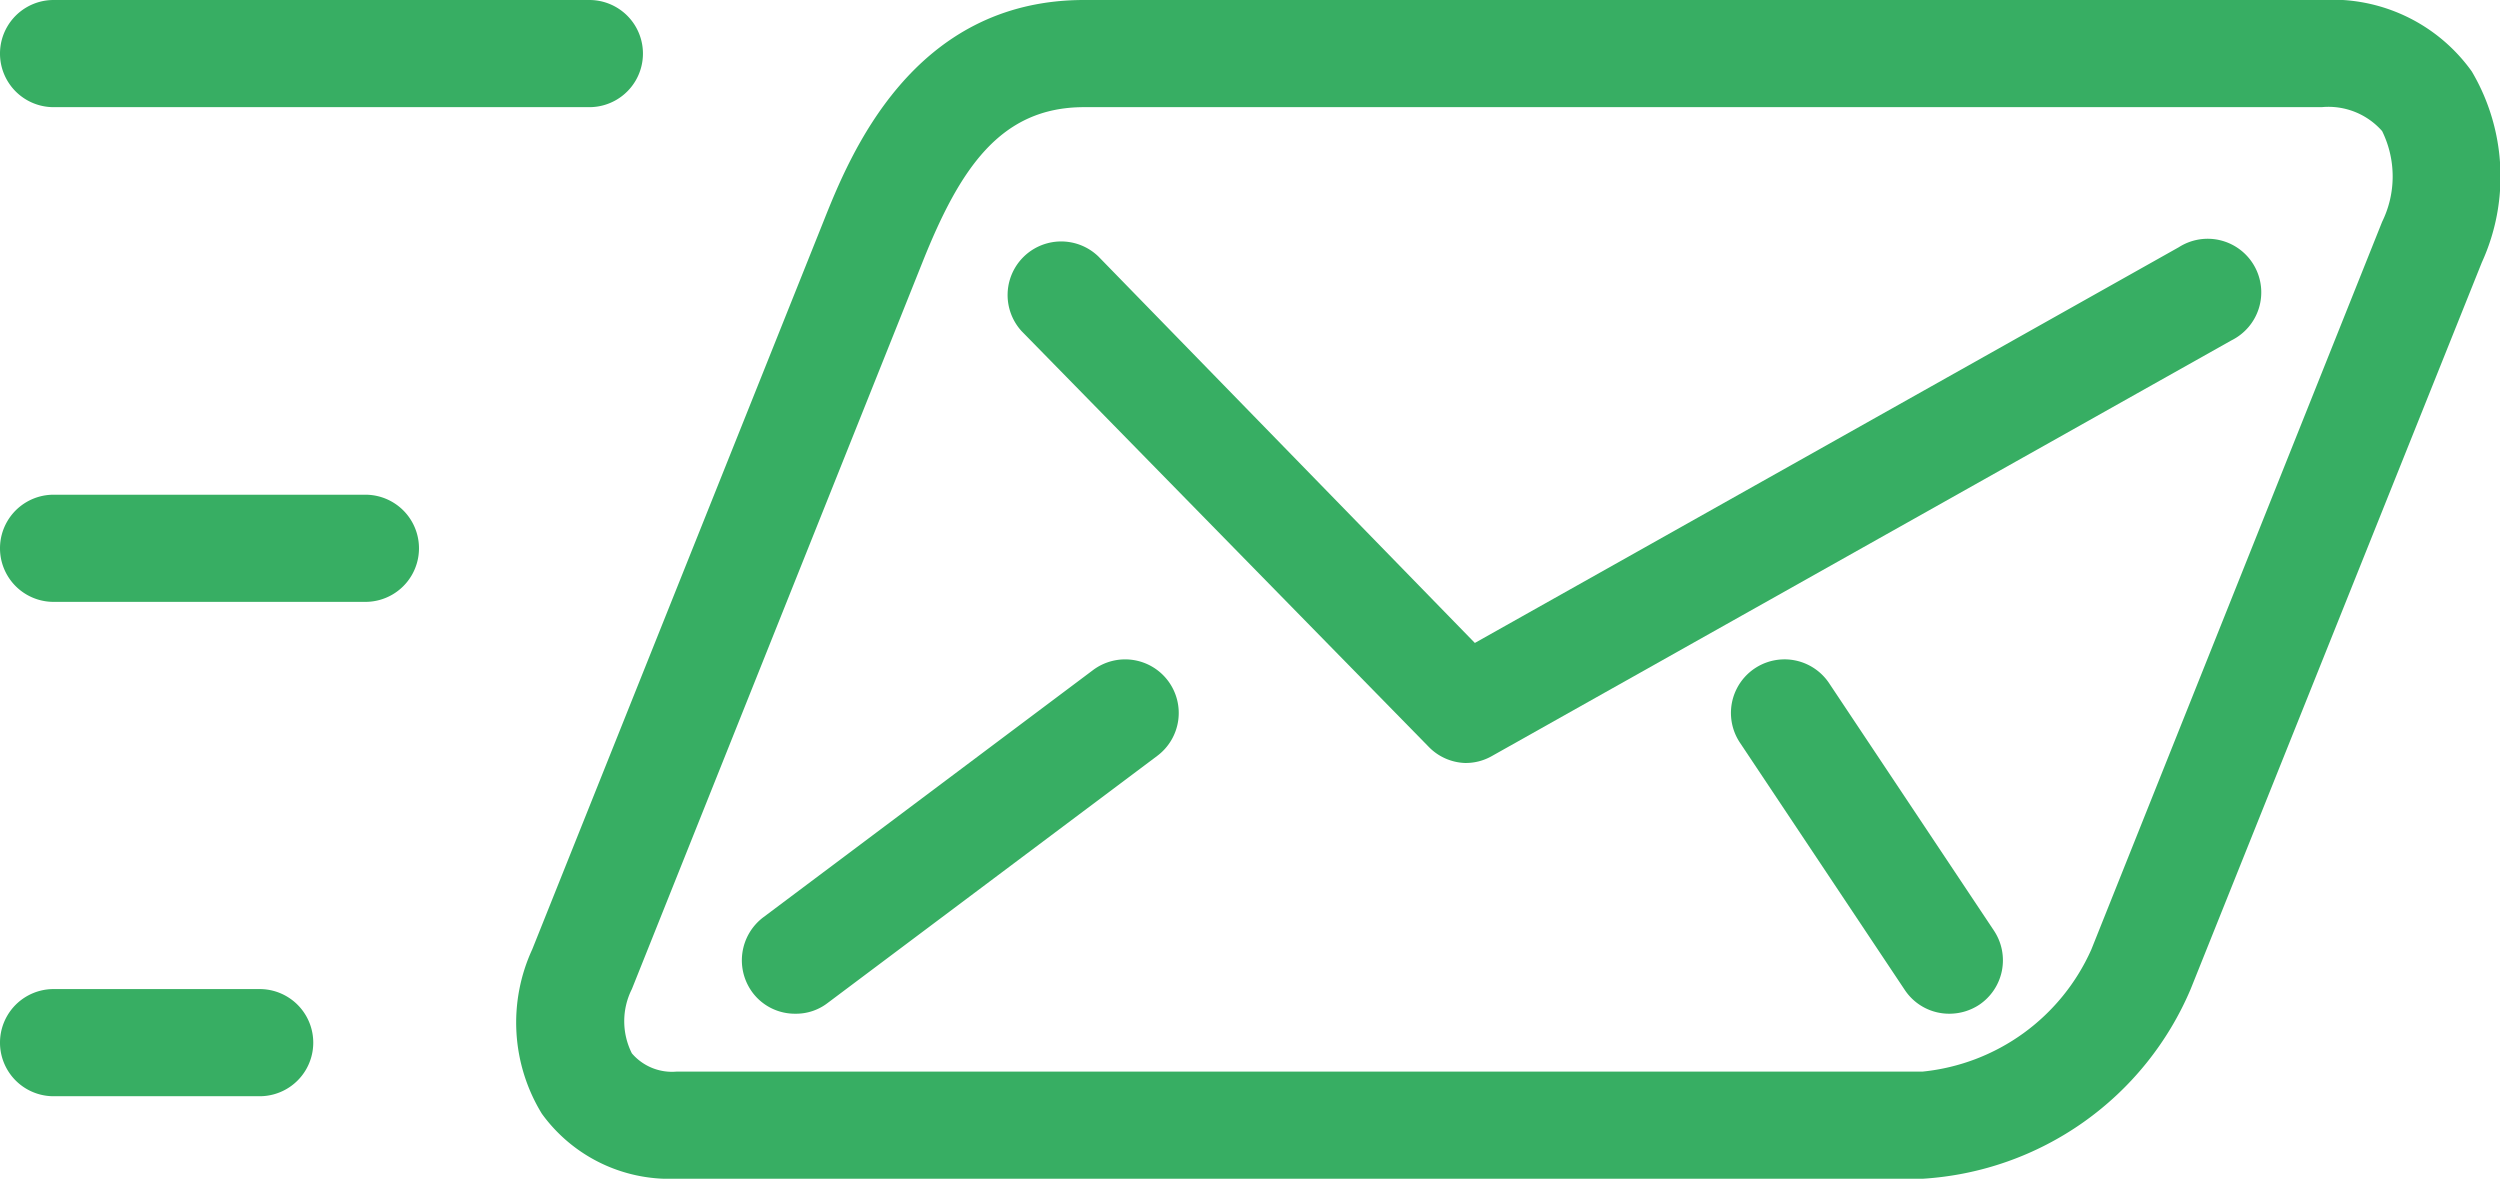
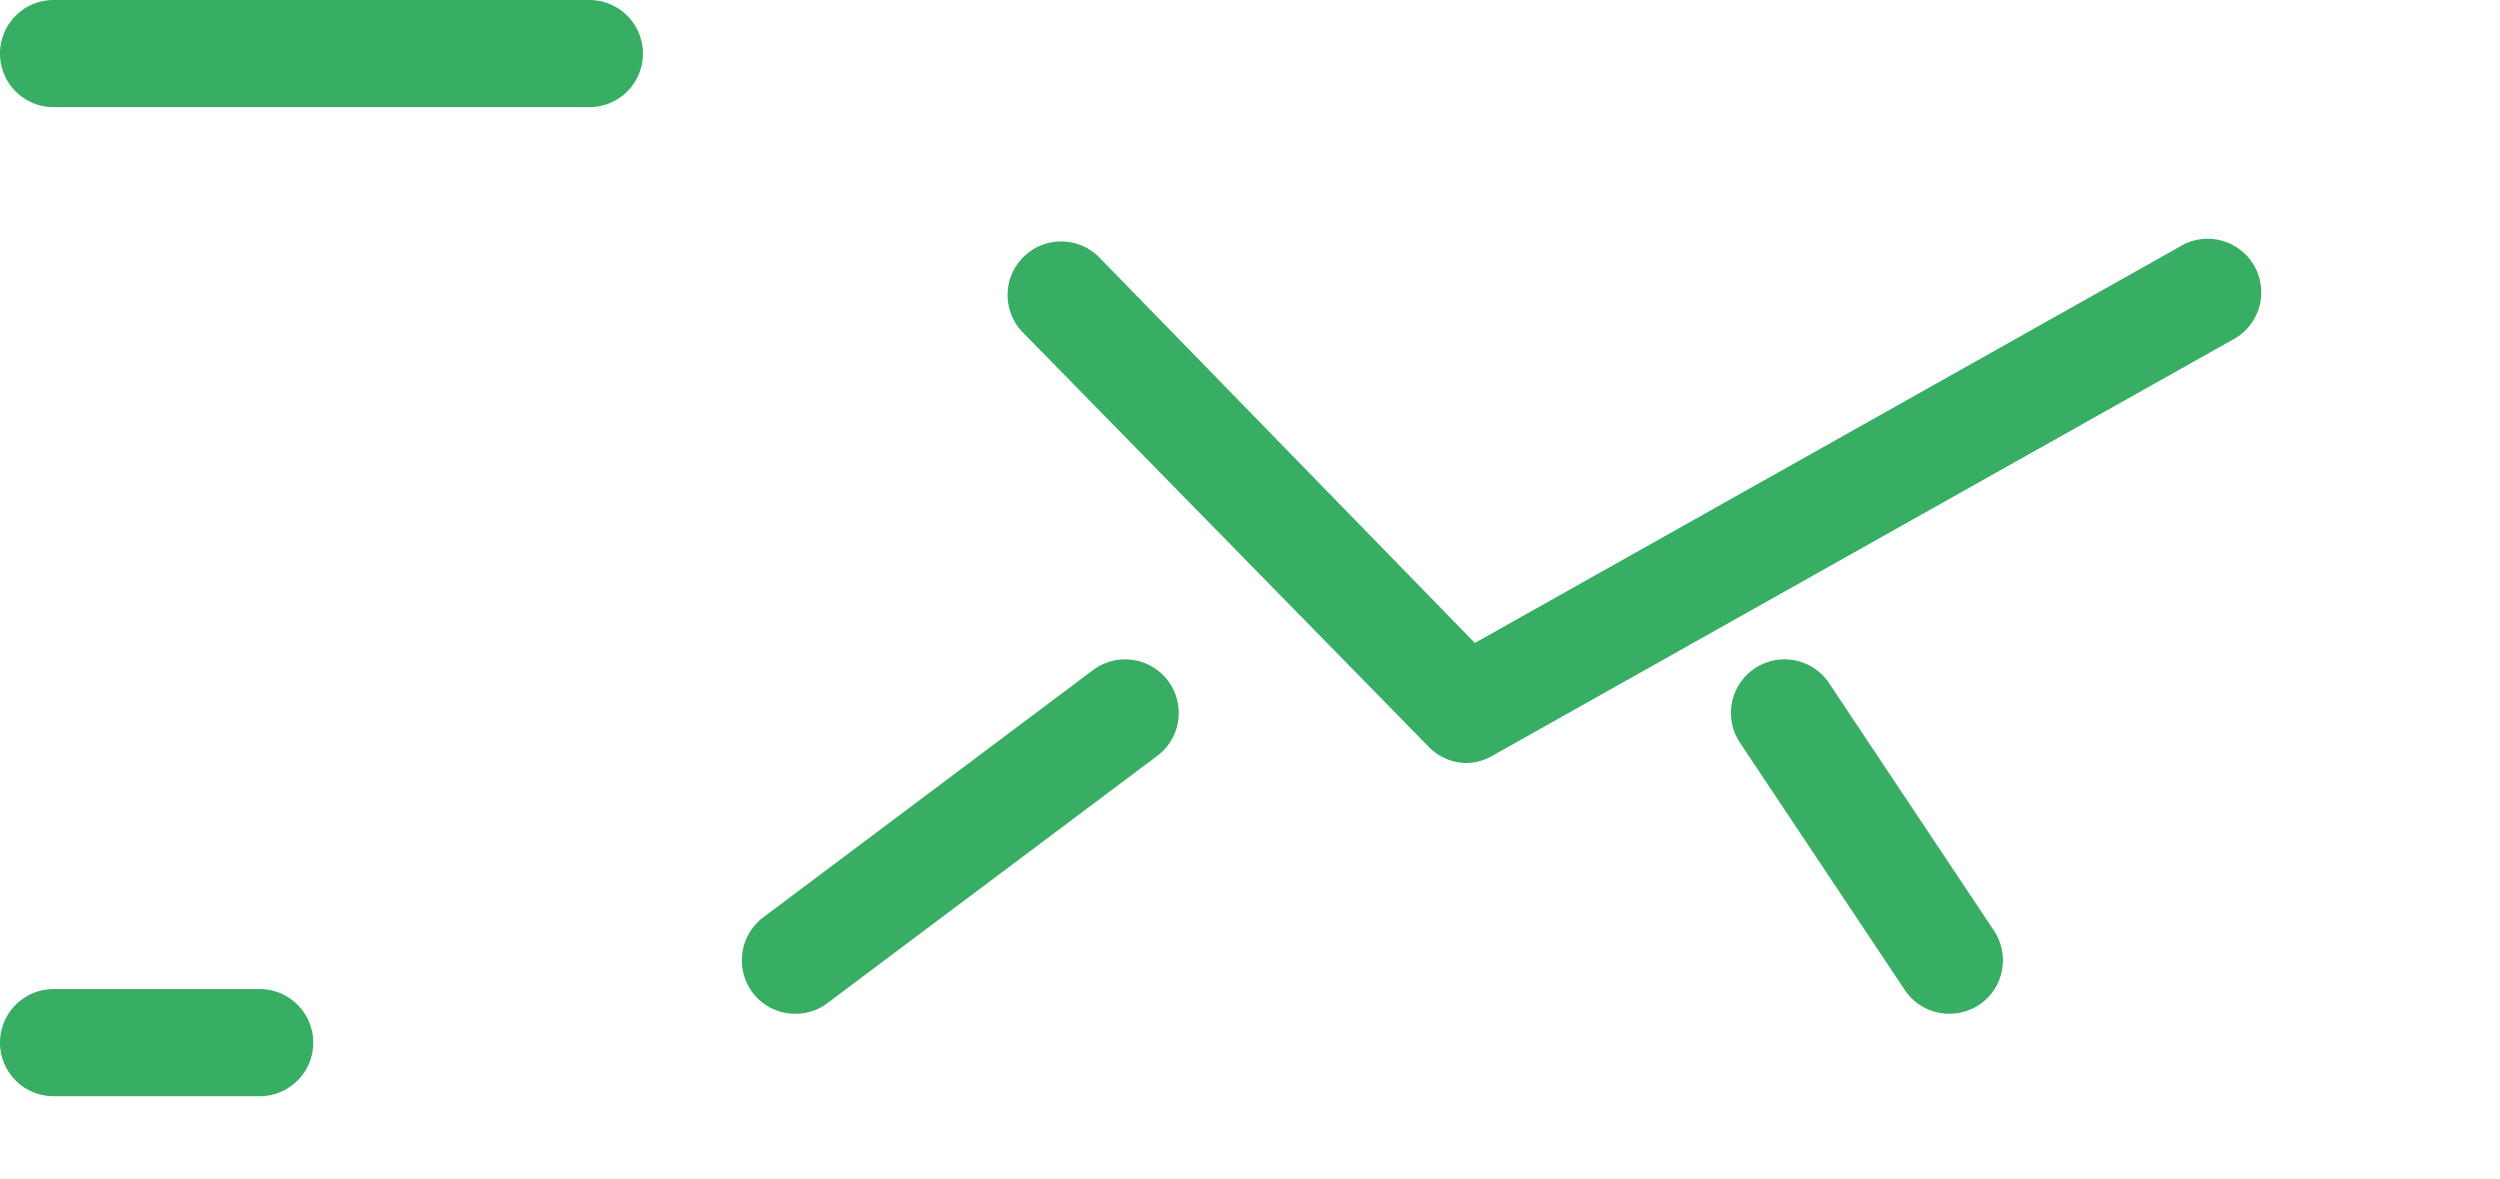
<svg xmlns="http://www.w3.org/2000/svg" id="Calque_1" data-name="Calque 1" viewBox="0 0 69.99 33">
  <defs>
    <style>.cls-1,.cls-2{fill:none;}.cls-1{clip-rule:evenodd;}.cls-3{clip-path:url(#clip-path);}.cls-4{clip-path:url(#clip-path-2);}.cls-5{fill:#37ae63;}.cls-6{clip-path:url(#clip-path-3);}.cls-7{clip-path:url(#clip-path-4);}.cls-8{clip-path:url(#clip-path-5);}</style>
    <clipPath id="clip-path">
      <path class="cls-1" d="M-526.14,19.33h-2.39v-2h2.39ZM-528.52,16a3.19,3.19,0,0,1,.34-1.66A5.28,5.28,0,0,1-526.87,13a4,4,0,0,0,.92-1,2.23,2.23,0,0,0,.35-1.22A1.65,1.65,0,0,0-526,9.6a1.49,1.49,0,0,0-1.13-.42,1.51,1.51,0,0,0-1,.36,1.28,1.28,0,0,0-.43,1h-2.31l0,0a2.84,2.84,0,0,1,1-2.4,4.33,4.33,0,0,1,2.75-.83,4.14,4.14,0,0,1,2.86.93,3.19,3.19,0,0,1,1,2.51,3.33,3.33,0,0,1-.61,1.91,5.2,5.2,0,0,1-1.52,1.47,1.94,1.94,0,0,0-.65.77,3,3,0,0,0-.15,1.06Z" />
    </clipPath>
    <clipPath id="clip-path-2">
      <rect class="cls-2" x="-424.74" y="1.75" width="30" height="30" rx="4" ry="4" />
    </clipPath>
    <clipPath id="clip-path-3">
      <path class="cls-1" d="M-610.21-86.54h0a11,11,0,0,1,11,11,11,11,0,0,1-11,11,11,11,0,0,1-11-11A11,11,0,0,1-610.21-86.54Z" />
    </clipPath>
    <clipPath id="clip-path-4">
      <path class="cls-1" d="M-555.21-86.54h0a11,11,0,0,1,11,11,11,11,0,0,1-11,11,11,11,0,0,1-11-11A11,11,0,0,1-555.21-86.54Z" />
    </clipPath>
    <clipPath id="clip-path-5">
      <path class="cls-1" d="M-555.21-81.54h0a6,6,0,0,1,6,6,6,6,0,0,1-6,6,6,6,0,0,1-6-6A6,6,0,0,1-555.21-81.54Z" />
    </clipPath>
  </defs>
  <title>mail</title>
  <rect class="cls-2" x="-964.88" y="-473.25" width="1440" height="850" />
-   <path class="cls-5" d="M53.83,33H18.91a4.41,4.41,0,0,1-3.74-1.82,4.89,4.89,0,0,1-.27-4.6L23.05,6.21C23.79,4.35,25.54,0,30.35,0H65A4.8,4.8,0,0,1,69.2,2a5.79,5.79,0,0,1,.28,5.35L61.33,27.69h0A8.73,8.73,0,0,1,53.83,33ZM30.35,3C28,3,26.87,4.73,25.83,7.33L17.69,27.69a2,2,0,0,0,0,1.8,1.48,1.48,0,0,0,1.26.51H53.83a5.81,5.81,0,0,0,4.72-3.42h0L66.69,6.21a2.88,2.88,0,0,0,0-2.54A2,2,0,0,0,65,3ZM59.94,27.14h0Z" />
  <path class="cls-5" d="M41,21.36A1.49,1.49,0,0,1,40,20.91L28.6,9.27a1.5,1.5,0,0,1,2.15-2.09L41.29,18,61,6.92a1.5,1.5,0,1,1,1.47,2.61L41.76,21.17A1.47,1.47,0,0,1,41,21.36Z" />
  <path class="cls-5" d="M22.27,28.38a1.48,1.48,0,0,1-1.2-.59,1.51,1.51,0,0,1,.3-2.11l9.23-6.92a1.5,1.5,0,1,1,1.8,2.4l-9.23,6.92A1.45,1.45,0,0,1,22.27,28.38Z" />
  <path class="cls-5" d="M54.58,28.38a1.49,1.49,0,0,1-1.25-.66l-4.62-6.93a1.5,1.5,0,0,1,2.5-1.66l4.61,6.92a1.5,1.5,0,0,1-.41,2.08A1.52,1.52,0,0,1,54.58,28.38Z" />
  <path class="cls-5" d="M16.5,3H1.5a1.5,1.5,0,0,1,0-3h15a1.5,1.5,0,0,1,0,3Z" />
  <path class="cls-5" d="M7.27,30.69H1.5a1.5,1.5,0,0,1,0-3H7.27a1.5,1.5,0,0,1,0,3Z" />
-   <path class="cls-5" d="M10.23,16.85H1.5a1.5,1.5,0,0,1,0-3h8.73a1.5,1.5,0,0,1,0,3Z" />
  <rect class="cls-2" x="-1098.21" y="-1019.54" width="1440" height="2085" />
  <rect class="cls-2" x="-1043.21" y="-1058.54" width="1440" height="2085" />
</svg>